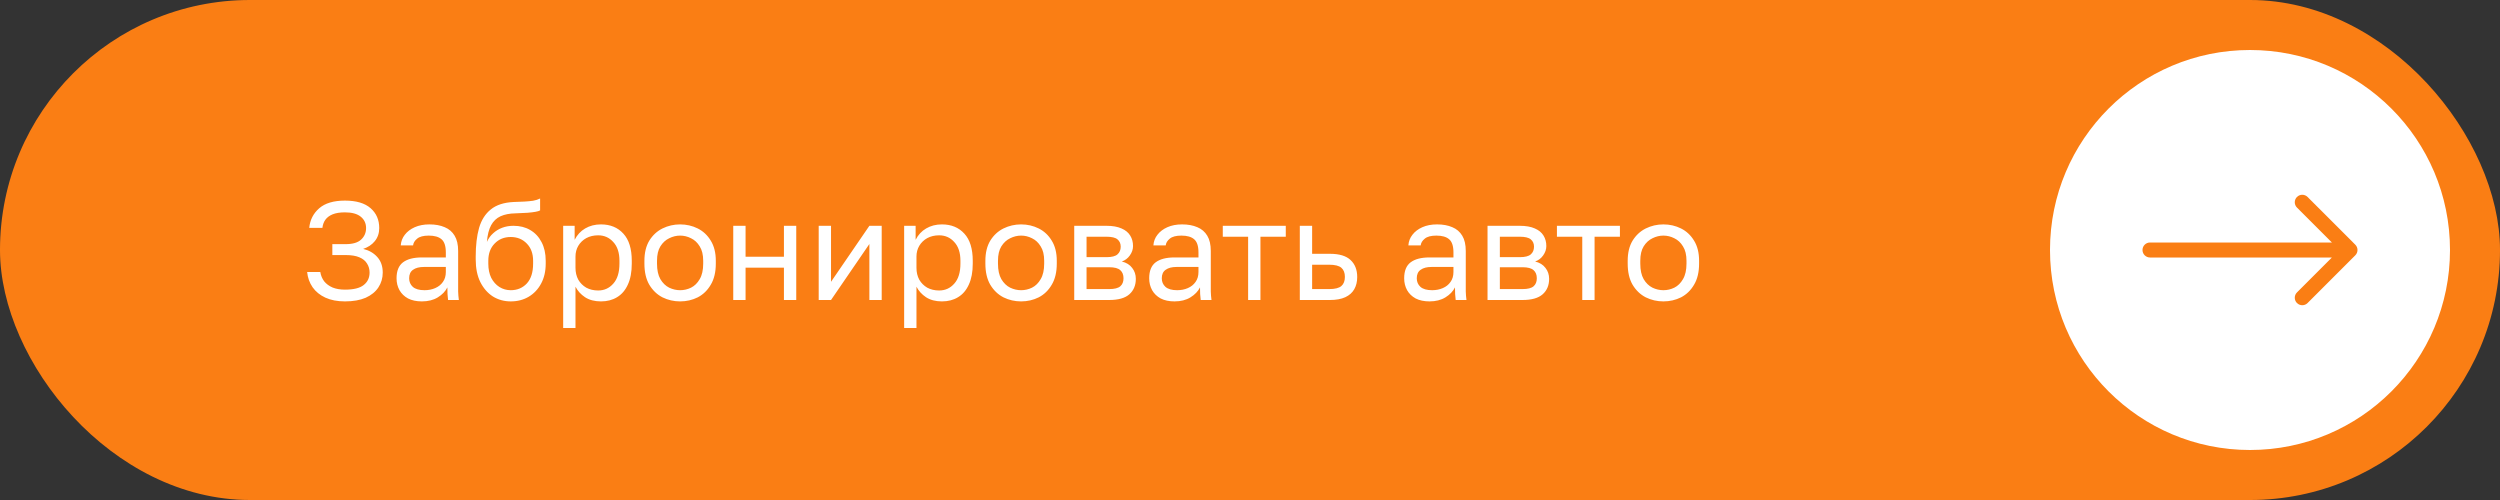
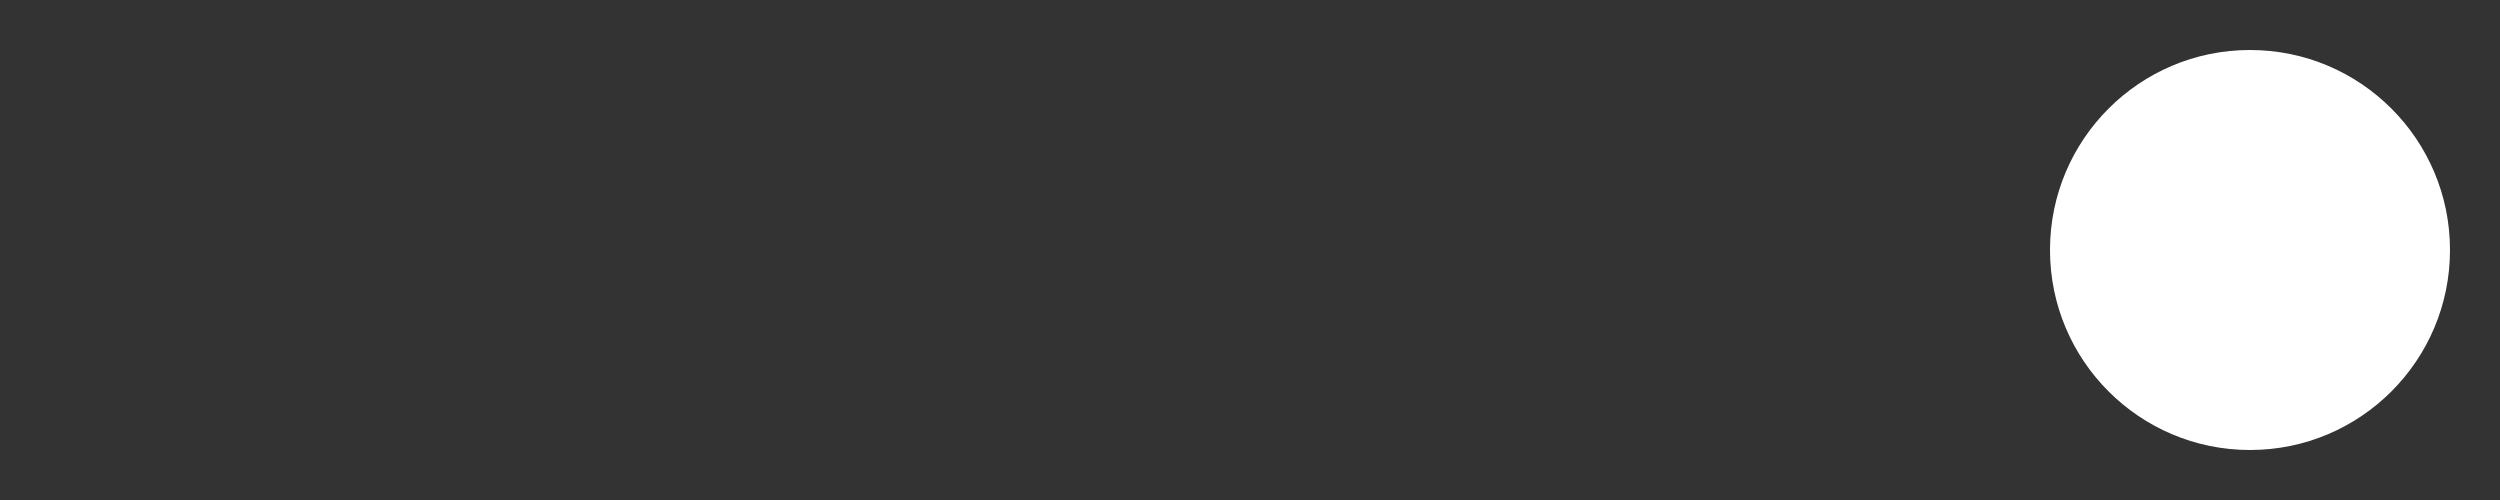
<svg xmlns="http://www.w3.org/2000/svg" width="250" height="50" viewBox="0 0 250 50" fill="none">
  <rect x="0" y="0" width="250" height="50" fill="#333333" stroke="none" />
-   <rect width="250" height="50" rx="25" fill="#FA7E14" />
-   <path d="M34.494 30.14C33.738 30.14 33.085 30.014 32.534 29.762C31.993 29.51 31.568 29.165 31.26 28.726C30.952 28.278 30.77 27.769 30.714 27.2H32.03C32.086 27.555 32.217 27.867 32.422 28.138C32.637 28.399 32.917 28.605 33.262 28.754C33.617 28.894 34.027 28.964 34.494 28.964C35.362 28.964 35.987 28.81 36.37 28.502C36.762 28.194 36.958 27.779 36.958 27.256C36.958 26.92 36.874 26.621 36.706 26.36C36.547 26.089 36.291 25.879 35.936 25.73C35.591 25.581 35.133 25.506 34.564 25.506H33.234V24.414H34.564C35.264 24.414 35.777 24.265 36.104 23.966C36.44 23.658 36.608 23.271 36.608 22.804C36.608 22.337 36.431 21.959 36.076 21.67C35.721 21.381 35.194 21.236 34.494 21.236C33.999 21.236 33.589 21.301 33.262 21.432C32.945 21.563 32.702 21.745 32.534 21.978C32.375 22.202 32.277 22.473 32.24 22.79H30.924C30.999 21.997 31.33 21.343 31.918 20.83C32.506 20.317 33.365 20.06 34.494 20.06C35.623 20.06 36.477 20.312 37.056 20.816C37.635 21.32 37.924 21.983 37.924 22.804C37.924 23.317 37.775 23.756 37.476 24.12C37.187 24.475 36.799 24.731 36.314 24.89C36.902 25.03 37.373 25.301 37.728 25.702C38.092 26.103 38.274 26.621 38.274 27.256C38.274 27.807 38.129 28.301 37.84 28.74C37.551 29.179 37.126 29.524 36.566 29.776C36.006 30.019 35.315 30.14 34.494 30.14ZM42.189 30.14C41.648 30.14 41.186 30.042 40.803 29.846C40.43 29.641 40.145 29.365 39.949 29.02C39.753 28.665 39.655 28.269 39.655 27.83C39.655 27.093 39.87 26.561 40.299 26.234C40.738 25.907 41.363 25.744 42.175 25.744H44.583V25.24C44.583 24.605 44.438 24.167 44.149 23.924C43.869 23.681 43.444 23.56 42.875 23.56C42.343 23.56 41.956 23.663 41.713 23.868C41.47 24.064 41.335 24.288 41.307 24.54H40.075C40.103 24.139 40.238 23.784 40.481 23.476C40.724 23.159 41.055 22.907 41.475 22.72C41.895 22.533 42.385 22.44 42.945 22.44C43.533 22.44 44.042 22.533 44.471 22.72C44.9 22.897 45.232 23.182 45.465 23.574C45.698 23.957 45.815 24.465 45.815 25.1V28.11C45.815 28.502 45.815 28.847 45.815 29.146C45.824 29.435 45.848 29.72 45.885 30H44.807C44.779 29.785 44.76 29.585 44.751 29.398C44.742 29.202 44.737 28.983 44.737 28.74C44.541 29.132 44.224 29.463 43.785 29.734C43.346 30.005 42.814 30.14 42.189 30.14ZM42.455 29.02C42.847 29.02 43.202 28.95 43.519 28.81C43.846 28.67 44.102 28.465 44.289 28.194C44.485 27.923 44.583 27.592 44.583 27.2V26.696H42.385C41.928 26.696 41.568 26.789 41.307 26.976C41.046 27.153 40.915 27.438 40.915 27.83C40.915 28.175 41.036 28.46 41.279 28.684C41.531 28.908 41.923 29.02 42.455 29.02ZM51.071 30.14C50.418 30.14 49.825 29.977 49.293 29.65C48.77 29.314 48.35 28.833 48.033 28.208C47.725 27.583 47.571 26.827 47.571 25.94V25.66C47.571 24.54 47.683 23.583 47.907 22.79C48.14 21.997 48.532 21.381 49.083 20.942C49.634 20.494 50.39 20.247 51.351 20.2C51.743 20.181 52.102 20.167 52.429 20.158C52.756 20.139 53.05 20.111 53.311 20.074C53.572 20.027 53.806 19.953 54.011 19.85V21.04C53.918 21.096 53.764 21.143 53.549 21.18C53.344 21.217 53.078 21.25 52.751 21.278C52.424 21.297 52.028 21.315 51.561 21.334C50.964 21.343 50.46 21.441 50.049 21.628C49.648 21.815 49.335 22.113 49.111 22.524C48.887 22.935 48.747 23.49 48.691 24.19C48.84 23.854 49.046 23.569 49.307 23.336C49.568 23.093 49.872 22.907 50.217 22.776C50.562 22.645 50.94 22.58 51.351 22.58C51.986 22.58 52.541 22.72 53.017 23C53.502 23.28 53.88 23.681 54.151 24.204C54.431 24.727 54.571 25.352 54.571 26.08V26.36C54.571 27.125 54.417 27.793 54.109 28.362C53.81 28.922 53.395 29.361 52.863 29.678C52.34 29.986 51.743 30.14 51.071 30.14ZM51.071 29.02C51.724 29.02 52.261 28.796 52.681 28.348C53.101 27.891 53.311 27.228 53.311 26.36V26.08C53.311 25.361 53.101 24.787 52.681 24.358C52.261 23.919 51.724 23.7 51.071 23.7C50.418 23.7 49.881 23.919 49.461 24.358C49.041 24.787 48.831 25.361 48.831 26.08V26.36C48.831 26.911 48.929 27.387 49.125 27.788C49.33 28.18 49.601 28.483 49.937 28.698C50.282 28.913 50.66 29.02 51.071 29.02ZM56.317 32.8V22.58H57.465V23.98C57.717 23.485 58.067 23.107 58.515 22.846C58.973 22.575 59.5 22.44 60.097 22.44C61.031 22.44 61.777 22.748 62.337 23.364C62.897 23.971 63.177 24.876 63.177 26.08V26.36C63.177 27.2 63.047 27.9 62.785 28.46C62.533 29.02 62.174 29.44 61.707 29.72C61.25 30 60.713 30.14 60.097 30.14C59.463 30.14 58.931 30 58.501 29.72C58.081 29.44 57.764 29.09 57.549 28.67V32.8H56.317ZM59.817 29.048C60.424 29.048 60.928 28.819 61.329 28.362C61.74 27.905 61.945 27.237 61.945 26.36V26.08C61.945 25.268 61.74 24.643 61.329 24.204C60.928 23.756 60.424 23.532 59.817 23.532C59.369 23.532 58.973 23.625 58.627 23.812C58.291 23.999 58.025 24.255 57.829 24.582C57.643 24.899 57.549 25.259 57.549 25.66V26.78C57.549 27.228 57.643 27.625 57.829 27.97C58.025 28.306 58.291 28.572 58.627 28.768C58.973 28.955 59.369 29.048 59.817 29.048ZM68.01 30.14C67.385 30.14 66.797 30.005 66.246 29.734C65.705 29.454 65.266 29.034 64.93 28.474C64.604 27.914 64.441 27.209 64.441 26.36V26.08C64.441 25.277 64.604 24.605 64.93 24.064C65.266 23.523 65.705 23.117 66.246 22.846C66.797 22.575 67.385 22.44 68.01 22.44C68.645 22.44 69.233 22.575 69.775 22.846C70.316 23.117 70.75 23.523 71.076 24.064C71.412 24.605 71.581 25.277 71.581 26.08V26.36C71.581 27.209 71.412 27.914 71.076 28.474C70.75 29.034 70.316 29.454 69.775 29.734C69.233 30.005 68.645 30.14 68.01 30.14ZM68.01 29.02C68.393 29.02 68.757 28.936 69.103 28.768C69.457 28.591 69.746 28.306 69.971 27.914C70.204 27.522 70.32 27.004 70.32 26.36V26.08C70.32 25.483 70.204 25.002 69.971 24.638C69.746 24.265 69.457 23.994 69.103 23.826C68.757 23.649 68.393 23.56 68.01 23.56C67.637 23.56 67.273 23.649 66.918 23.826C66.564 23.994 66.27 24.265 66.037 24.638C65.812 25.002 65.701 25.483 65.701 26.08V26.36C65.701 27.004 65.812 27.522 66.037 27.914C66.27 28.306 66.564 28.591 66.918 28.768C67.273 28.936 67.637 29.02 68.01 29.02ZM73.325 30V22.58H74.557V25.674H78.393V22.58H79.625V30H78.393V26.766H74.557V30H73.325ZM81.87 30V22.58H83.102V28.18L86.938 22.58H88.17V30H86.938V24.4L83.102 30H81.87ZM90.415 32.8V22.58H91.563V23.98C91.815 23.485 92.165 23.107 92.613 22.846C93.07 22.575 93.598 22.44 94.195 22.44C95.128 22.44 95.875 22.748 96.435 23.364C96.995 23.971 97.275 24.876 97.275 26.08V26.36C97.275 27.2 97.144 27.9 96.883 28.46C96.631 29.02 96.272 29.44 95.805 29.72C95.348 30 94.811 30.14 94.195 30.14C93.56 30.14 93.028 30 92.599 29.72C92.179 29.44 91.862 29.09 91.647 28.67V32.8H90.415ZM93.915 29.048C94.522 29.048 95.026 28.819 95.427 28.362C95.838 27.905 96.043 27.237 96.043 26.36V26.08C96.043 25.268 95.838 24.643 95.427 24.204C95.026 23.756 94.522 23.532 93.915 23.532C93.467 23.532 93.07 23.625 92.725 23.812C92.389 23.999 92.123 24.255 91.927 24.582C91.74 24.899 91.647 25.259 91.647 25.66V26.78C91.647 27.228 91.74 27.625 91.927 27.97C92.123 28.306 92.389 28.572 92.725 28.768C93.07 28.955 93.467 29.048 93.915 29.048ZM102.108 30.14C101.483 30.14 100.895 30.005 100.344 29.734C99.803 29.454 99.364 29.034 99.028 28.474C98.701 27.914 98.538 27.209 98.538 26.36V26.08C98.538 25.277 98.701 24.605 99.028 24.064C99.364 23.523 99.803 23.117 100.344 22.846C100.895 22.575 101.483 22.44 102.108 22.44C102.743 22.44 103.331 22.575 103.872 22.846C104.414 23.117 104.848 23.523 105.174 24.064C105.51 24.605 105.678 25.277 105.678 26.08V26.36C105.678 27.209 105.51 27.914 105.174 28.474C104.848 29.034 104.414 29.454 103.872 29.734C103.331 30.005 102.743 30.14 102.108 30.14ZM102.108 29.02C102.491 29.02 102.855 28.936 103.2 28.768C103.555 28.591 103.844 28.306 104.068 27.914C104.302 27.522 104.418 27.004 104.418 26.36V26.08C104.418 25.483 104.302 25.002 104.068 24.638C103.844 24.265 103.555 23.994 103.2 23.826C102.855 23.649 102.491 23.56 102.108 23.56C101.735 23.56 101.371 23.649 101.016 23.826C100.662 23.994 100.368 24.265 100.134 24.638C99.91 25.002 99.798 25.483 99.798 26.08V26.36C99.798 27.004 99.91 27.522 100.134 27.914C100.368 28.306 100.662 28.591 101.016 28.768C101.371 28.936 101.735 29.02 102.108 29.02ZM107.423 30V22.58H110.643C111.259 22.58 111.763 22.669 112.155 22.846C112.547 23.014 112.836 23.252 113.023 23.56C113.209 23.859 113.303 24.209 113.303 24.61C113.303 24.937 113.195 25.249 112.981 25.548C112.775 25.837 112.509 26.038 112.183 26.15C112.64 26.262 112.985 26.477 113.219 26.794C113.461 27.102 113.583 27.466 113.583 27.886C113.583 28.53 113.368 29.043 112.939 29.426C112.509 29.809 111.837 30 110.923 30H107.423ZM108.655 28.908H110.923C111.445 28.908 111.814 28.815 112.029 28.628C112.243 28.441 112.351 28.175 112.351 27.83C112.351 27.475 112.243 27.205 112.029 27.018C111.814 26.822 111.445 26.724 110.923 26.724H108.655V28.908ZM108.655 25.716H110.643C111.175 25.716 111.543 25.623 111.749 25.436C111.963 25.249 112.071 24.993 112.071 24.666C112.071 24.358 111.963 24.115 111.749 23.938C111.543 23.761 111.175 23.672 110.643 23.672H108.655V25.716ZM117.453 30.14C116.911 30.14 116.449 30.042 116.067 29.846C115.693 29.641 115.409 29.365 115.213 29.02C115.017 28.665 114.919 28.269 114.919 27.83C114.919 27.093 115.133 26.561 115.563 26.234C116.001 25.907 116.627 25.744 117.439 25.744H119.847V25.24C119.847 24.605 119.702 24.167 119.413 23.924C119.133 23.681 118.708 23.56 118.139 23.56C117.607 23.56 117.219 23.663 116.977 23.868C116.734 24.064 116.599 24.288 116.571 24.54H115.339C115.367 24.139 115.502 23.784 115.745 23.476C115.987 23.159 116.319 22.907 116.739 22.72C117.159 22.533 117.649 22.44 118.209 22.44C118.797 22.44 119.305 22.533 119.735 22.72C120.164 22.897 120.495 23.182 120.729 23.574C120.962 23.957 121.079 24.465 121.079 25.1V28.11C121.079 28.502 121.079 28.847 121.079 29.146C121.088 29.435 121.111 29.72 121.149 30H120.071C120.043 29.785 120.024 29.585 120.015 29.398C120.005 29.202 120.001 28.983 120.001 28.74C119.805 29.132 119.487 29.463 119.049 29.734C118.61 30.005 118.078 30.14 117.453 30.14ZM117.719 29.02C118.111 29.02 118.465 28.95 118.783 28.81C119.109 28.67 119.366 28.465 119.553 28.194C119.749 27.923 119.847 27.592 119.847 27.2V26.696H117.649C117.191 26.696 116.832 26.789 116.571 26.976C116.309 27.153 116.179 27.438 116.179 27.83C116.179 28.175 116.3 28.46 116.543 28.684C116.795 28.908 117.187 29.02 117.719 29.02ZM124.812 30V23.672H122.278V22.58H128.578V23.672H126.044V30H124.812ZM129.981 30V22.58H131.213V25.38H132.991C133.925 25.38 134.611 25.585 135.049 25.996C135.497 26.407 135.721 26.976 135.721 27.704C135.721 28.171 135.623 28.577 135.427 28.922C135.231 29.267 134.933 29.533 134.531 29.72C134.13 29.907 133.617 30 132.991 30H129.981ZM131.213 28.908H132.921C133.5 28.908 133.906 28.805 134.139 28.6C134.373 28.395 134.489 28.091 134.489 27.69C134.489 27.289 134.373 26.985 134.139 26.78C133.906 26.575 133.5 26.472 132.921 26.472H131.213V28.908ZM142.951 30.14C142.409 30.14 141.947 30.042 141.565 29.846C141.191 29.641 140.907 29.365 140.711 29.02C140.515 28.665 140.417 28.269 140.417 27.83C140.417 27.093 140.631 26.561 141.061 26.234C141.499 25.907 142.125 25.744 142.937 25.744H145.345V25.24C145.345 24.605 145.2 24.167 144.911 23.924C144.631 23.681 144.206 23.56 143.637 23.56C143.105 23.56 142.717 23.663 142.475 23.868C142.232 24.064 142.097 24.288 142.069 24.54H140.837C140.865 24.139 141 23.784 141.243 23.476C141.485 23.159 141.817 22.907 142.237 22.72C142.657 22.533 143.147 22.44 143.707 22.44C144.295 22.44 144.803 22.533 145.233 22.72C145.662 22.897 145.993 23.182 146.227 23.574C146.46 23.957 146.577 24.465 146.577 25.1V28.11C146.577 28.502 146.577 28.847 146.577 29.146C146.586 29.435 146.609 29.72 146.647 30H145.569C145.541 29.785 145.522 29.585 145.513 29.398C145.503 29.202 145.499 28.983 145.499 28.74C145.303 29.132 144.985 29.463 144.547 29.734C144.108 30.005 143.576 30.14 142.951 30.14ZM143.217 29.02C143.609 29.02 143.963 28.95 144.281 28.81C144.607 28.67 144.864 28.465 145.051 28.194C145.247 27.923 145.345 27.592 145.345 27.2V26.696H143.147C142.689 26.696 142.33 26.789 142.069 26.976C141.807 27.153 141.677 27.438 141.677 27.83C141.677 28.175 141.798 28.46 142.041 28.684C142.293 28.908 142.685 29.02 143.217 29.02ZM148.753 30V22.58H151.973C152.589 22.58 153.093 22.669 153.485 22.846C153.877 23.014 154.166 23.252 154.353 23.56C154.539 23.859 154.633 24.209 154.633 24.61C154.633 24.937 154.525 25.249 154.311 25.548C154.105 25.837 153.839 26.038 153.513 26.15C153.97 26.262 154.315 26.477 154.549 26.794C154.791 27.102 154.913 27.466 154.913 27.886C154.913 28.53 154.698 29.043 154.269 29.426C153.839 29.809 153.167 30 152.253 30H148.753ZM149.985 28.908H152.253C152.775 28.908 153.144 28.815 153.359 28.628C153.573 28.441 153.681 28.175 153.681 27.83C153.681 27.475 153.573 27.205 153.359 27.018C153.144 26.822 152.775 26.724 152.253 26.724H149.985V28.908ZM149.985 25.716H151.973C152.505 25.716 152.873 25.623 153.079 25.436C153.293 25.249 153.401 24.993 153.401 24.666C153.401 24.358 153.293 24.115 153.079 23.938C152.873 23.761 152.505 23.672 151.973 23.672H149.985V25.716ZM158.226 30V23.672H155.692V22.58H161.992V23.672H159.458V30H158.226ZM166.339 30.14C165.713 30.14 165.125 30.005 164.575 29.734C164.033 29.454 163.595 29.034 163.259 28.474C162.932 27.914 162.769 27.209 162.769 26.36V26.08C162.769 25.277 162.932 24.605 163.259 24.064C163.595 23.523 164.033 23.117 164.575 22.846C165.125 22.575 165.713 22.44 166.339 22.44C166.973 22.44 167.561 22.575 168.103 22.846C168.644 23.117 169.078 23.523 169.405 24.064C169.741 24.605 169.909 25.277 169.909 26.08V26.36C169.909 27.209 169.741 27.914 169.405 28.474C169.078 29.034 168.644 29.454 168.103 29.734C167.561 30.005 166.973 30.14 166.339 30.14ZM166.339 29.02C166.721 29.02 167.085 28.936 167.431 28.768C167.785 28.591 168.075 28.306 168.299 27.914C168.532 27.522 168.649 27.004 168.649 26.36V26.08C168.649 25.483 168.532 25.002 168.299 24.638C168.075 24.265 167.785 23.994 167.431 23.826C167.085 23.649 166.721 23.56 166.339 23.56C165.965 23.56 165.601 23.649 165.247 23.826C164.892 23.994 164.598 24.265 164.365 24.638C164.141 25.002 164.029 25.483 164.029 26.08V26.36C164.029 27.004 164.141 27.522 164.365 27.914C164.598 28.306 164.892 28.591 165.247 28.768C165.601 28.936 165.965 29.02 166.339 29.02Z" fill="white" />
  <circle cx="225" cy="25" r="20" fill="white" />
-   <path d="M215 24.25C214.586 24.25 214.25 24.586 214.25 25C214.25 25.414 214.586 25.75 215 25.75V24.25ZM235.53 25.53C235.823 25.238 235.823 24.763 235.53 24.47L230.757 19.697C230.464 19.404 229.99 19.404 229.697 19.697C229.404 19.99 229.404 20.465 229.697 20.757L233.939 25L229.697 29.243C229.404 29.536 229.404 30.011 229.697 30.303C229.99 30.596 230.464 30.596 230.757 30.303L235.53 25.53ZM215 25.75H235V24.25H215V25.75Z" fill="#FA7E14" />
</svg>